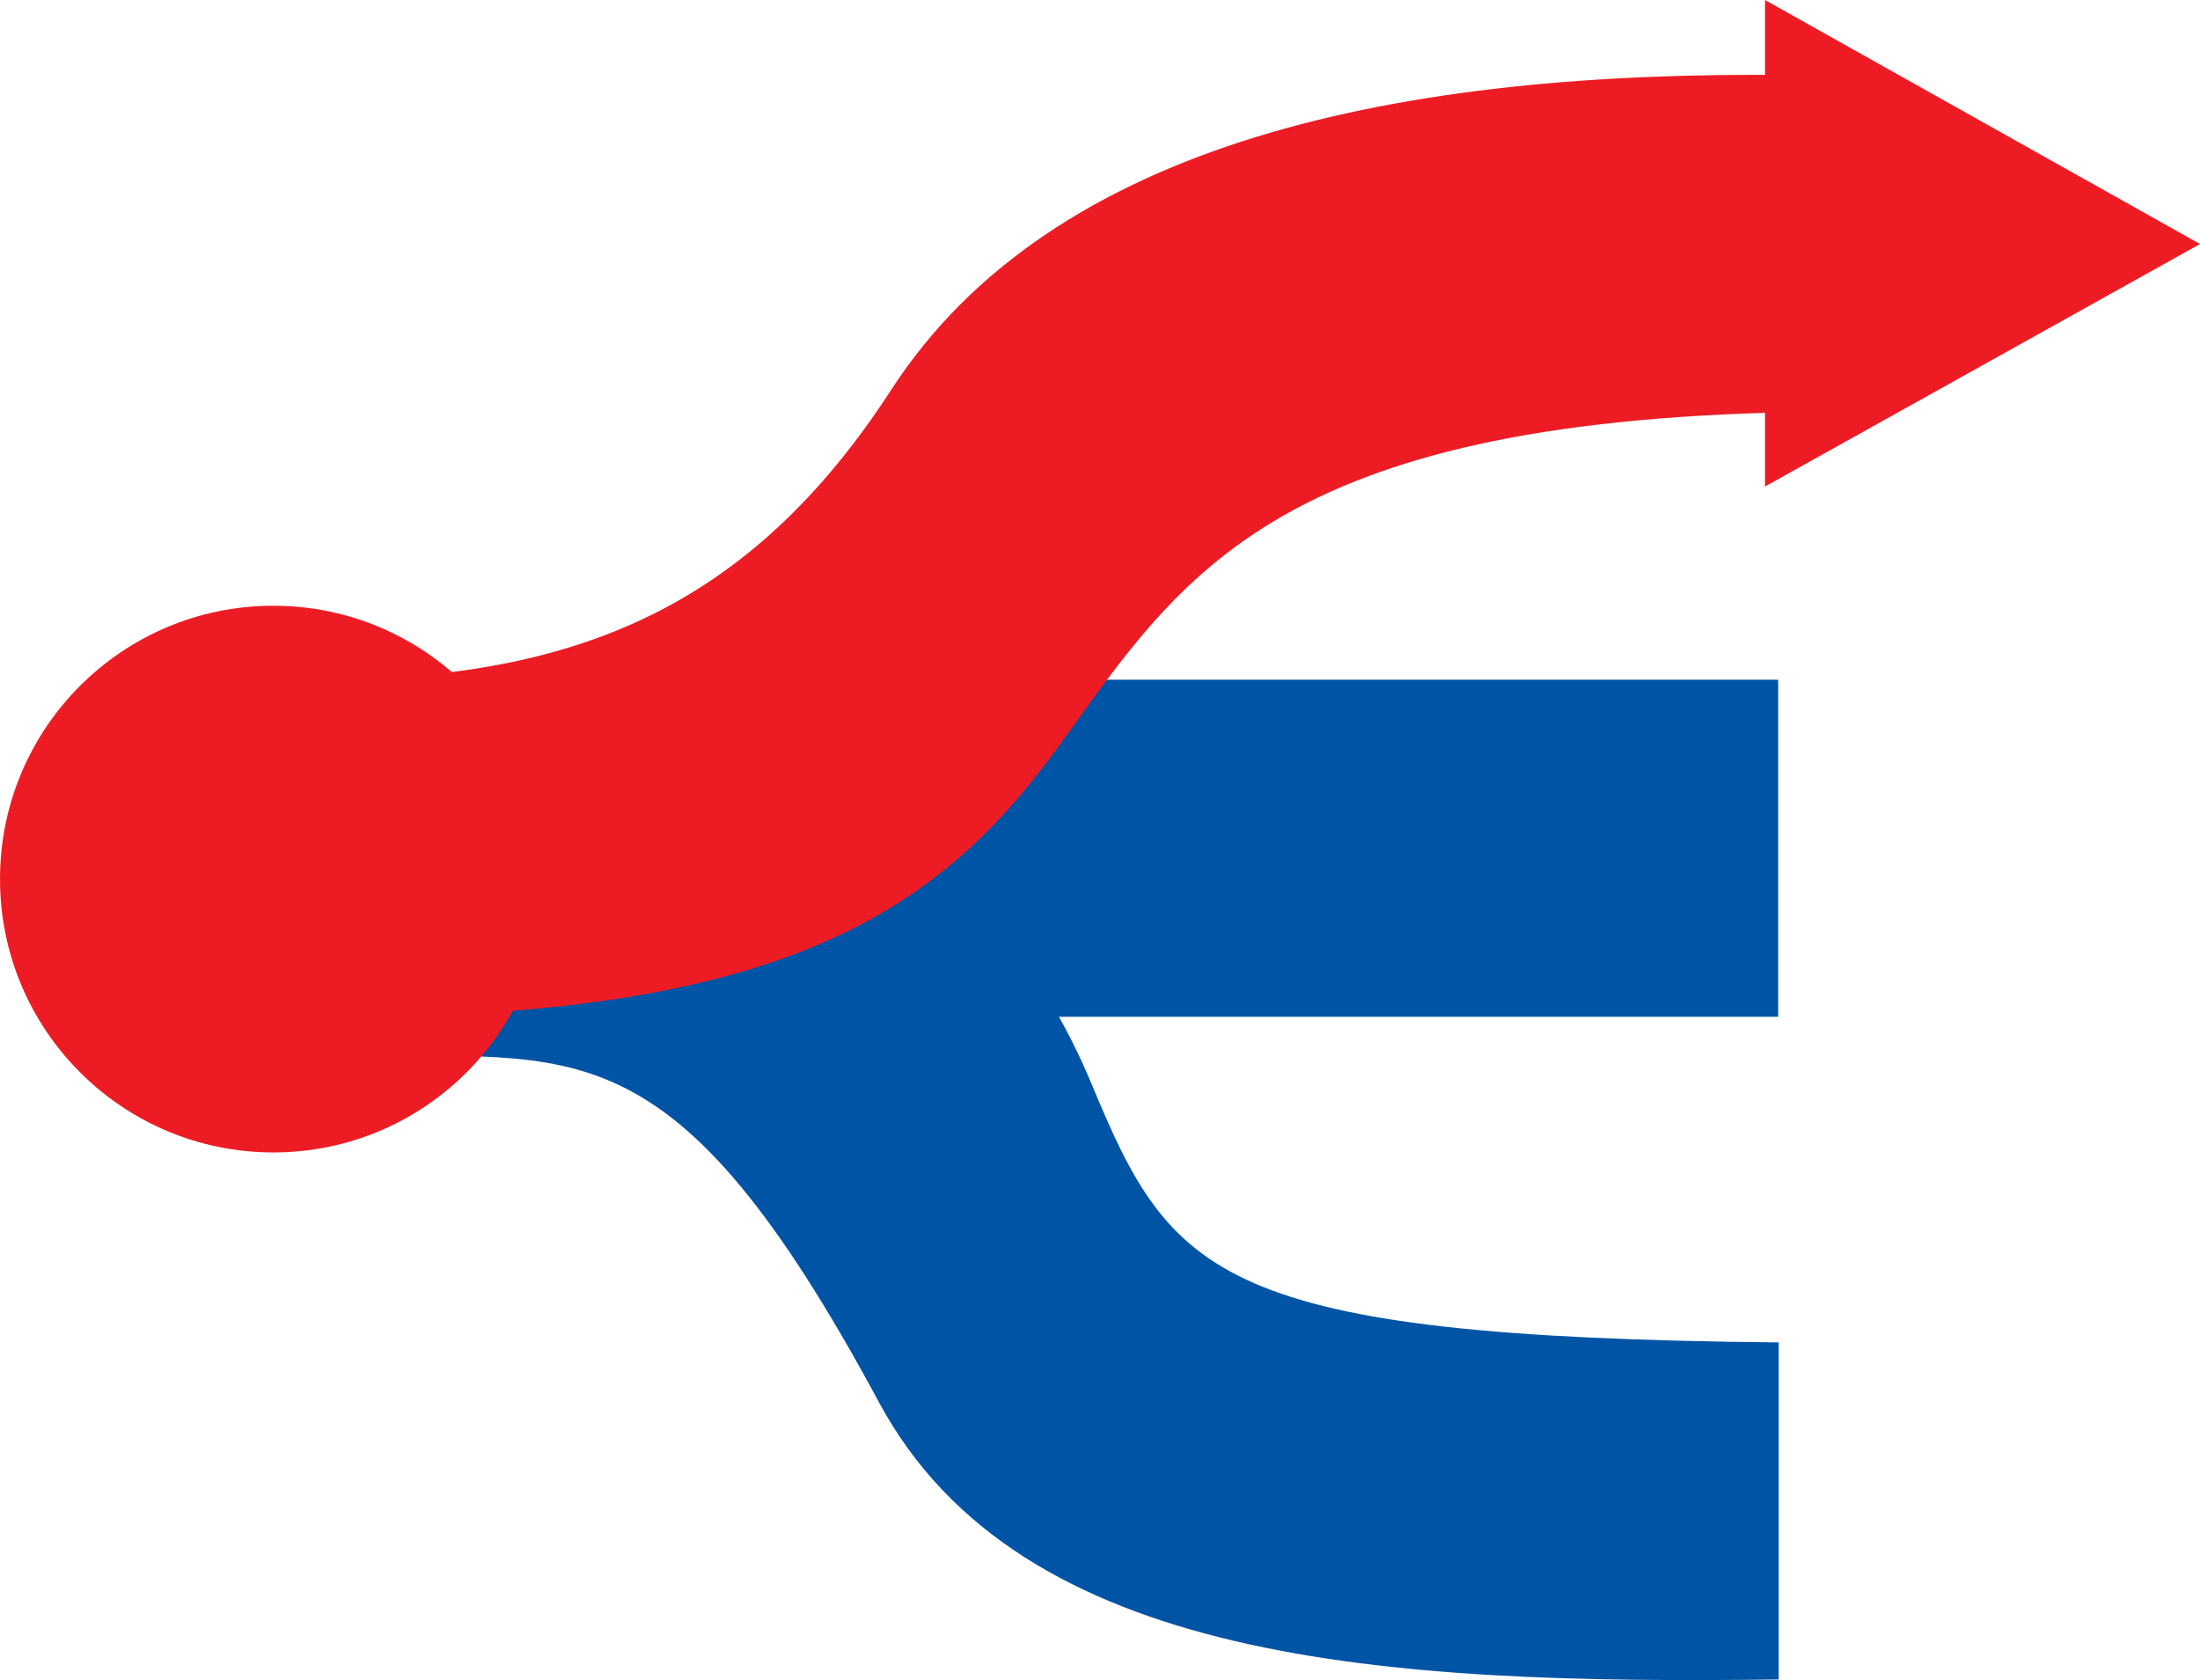
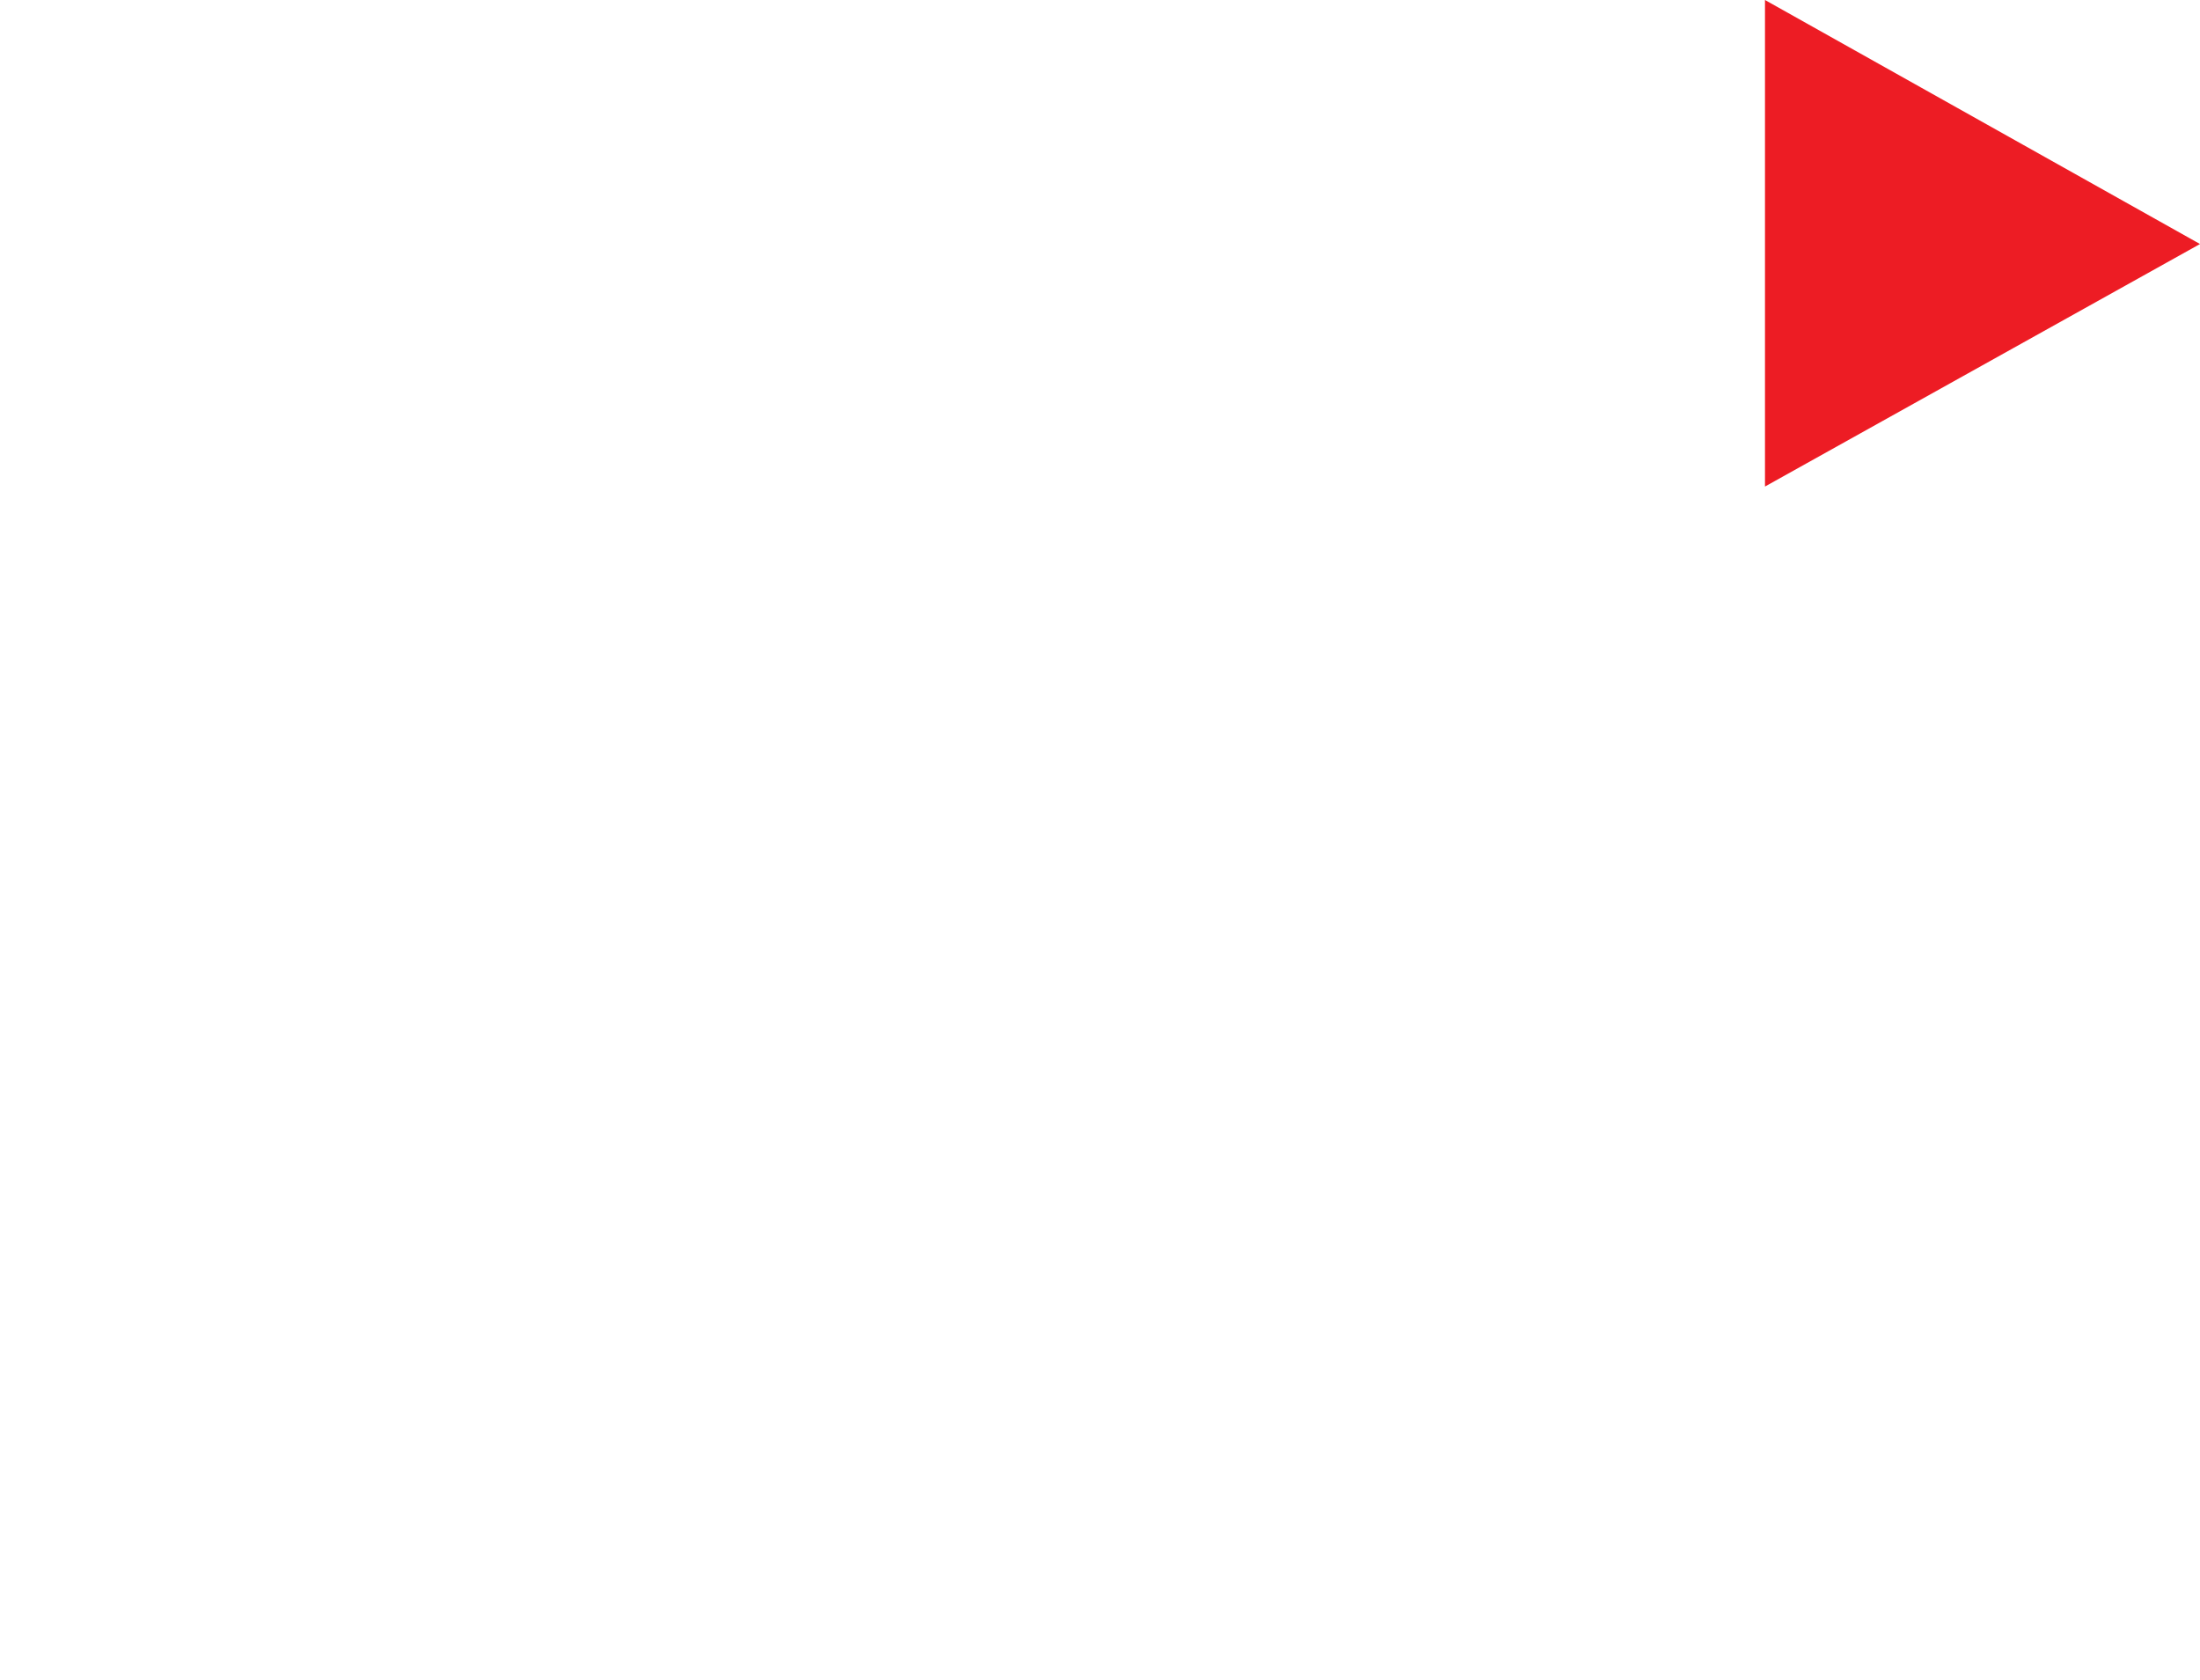
<svg xmlns="http://www.w3.org/2000/svg" xmlns:ns1="http://inkscape.sourceforge.net/DTD/sodipodi-0.dtd" xmlns:ns2="http://www.inkscape.org/namespaces/inkscape" xml:space="preserve" width="220px" height="168px" style="shape-rendering:geometricPrecision; text-rendering:geometricPrecision; image-rendering:optimizeQuality; fill-rule:evenodd; clip-rule:evenodd" viewBox="0 0 220 168.001" id="svg1410" ns1:version="0.32" ns2:version="0.43" ns1:docname="Disambig.svg" ns1:docbase="D:\">
  <ns1:namedview ns2:window-height="712" ns2:window-width="1024" ns2:pageshadow="2" ns2:pageopacity="0.0" borderopacity="1.0" bordercolor="#666666" pagecolor="#ffffff" id="base" ns2:zoom="2.3214286" ns2:cx="110" ns2:cy="59.480553" ns2:window-x="-4" ns2:window-y="-4" ns2:current-layer="svg1410" />
  <defs id="defs1412">
    <style type="text/css" id="style1414">
   
    .fil0 {fill:#005A9D}
    .fil1 {fill:#D92826}
   
  </style>
  </defs>
-   <rect style="fill:#0054a6;fill-opacity:1" id="rect1418" height="33.704" width="143.037" y="67.97" x="34.782" class="fil0" />
-   <path style="fill:#0054a6;fill-opacity:1" id="path1420" d="M 177.87,134.236 C 121.628,133.688 117.142,127.597 109.178,108.444 C 100.028,86.436 80.749,71.76 34.782,71.76 L 34.782,105.464 C 57.587,106.077 67.114,101.633 87.896,140.221 C 102.006,166.422 138.653,168.444 177.87,167.94 L 177.87,134.236 z " class="fil0" />
-   <path style="fill:#ed1c24;fill-opacity:1" id="path1422" d="M 179.376,41.214 C 127.655,42.173 118.145,57.602 106.301,74.033 C 95.077,89.606 80.749,101.674 34.782,101.674 L 34.782,67.97 C 57.587,67.357 74.903,60.918 89.104,39 C 105.285,14.022 140.159,7.005 179.376,7.509 L 179.376,41.213 L 179.376,41.214 z " class="fil1" />
-   <circle style="fill:#ed1c24;fill-opacity:1" ns1:ry="27.3332" ns1:rx="27.3332" ns1:cy="87.904999" ns1:cx="27.3332" id="circle1424" r="27.333" cy="87.905" cx="27.333" class="fil1" />
  <polygon style="fill:#ed1c24;fill-opacity:1" id="polygon1426" points="176.499,0 220.001,24.401 176.499,48.651 176.499,0 " class="fil1" />
</svg>